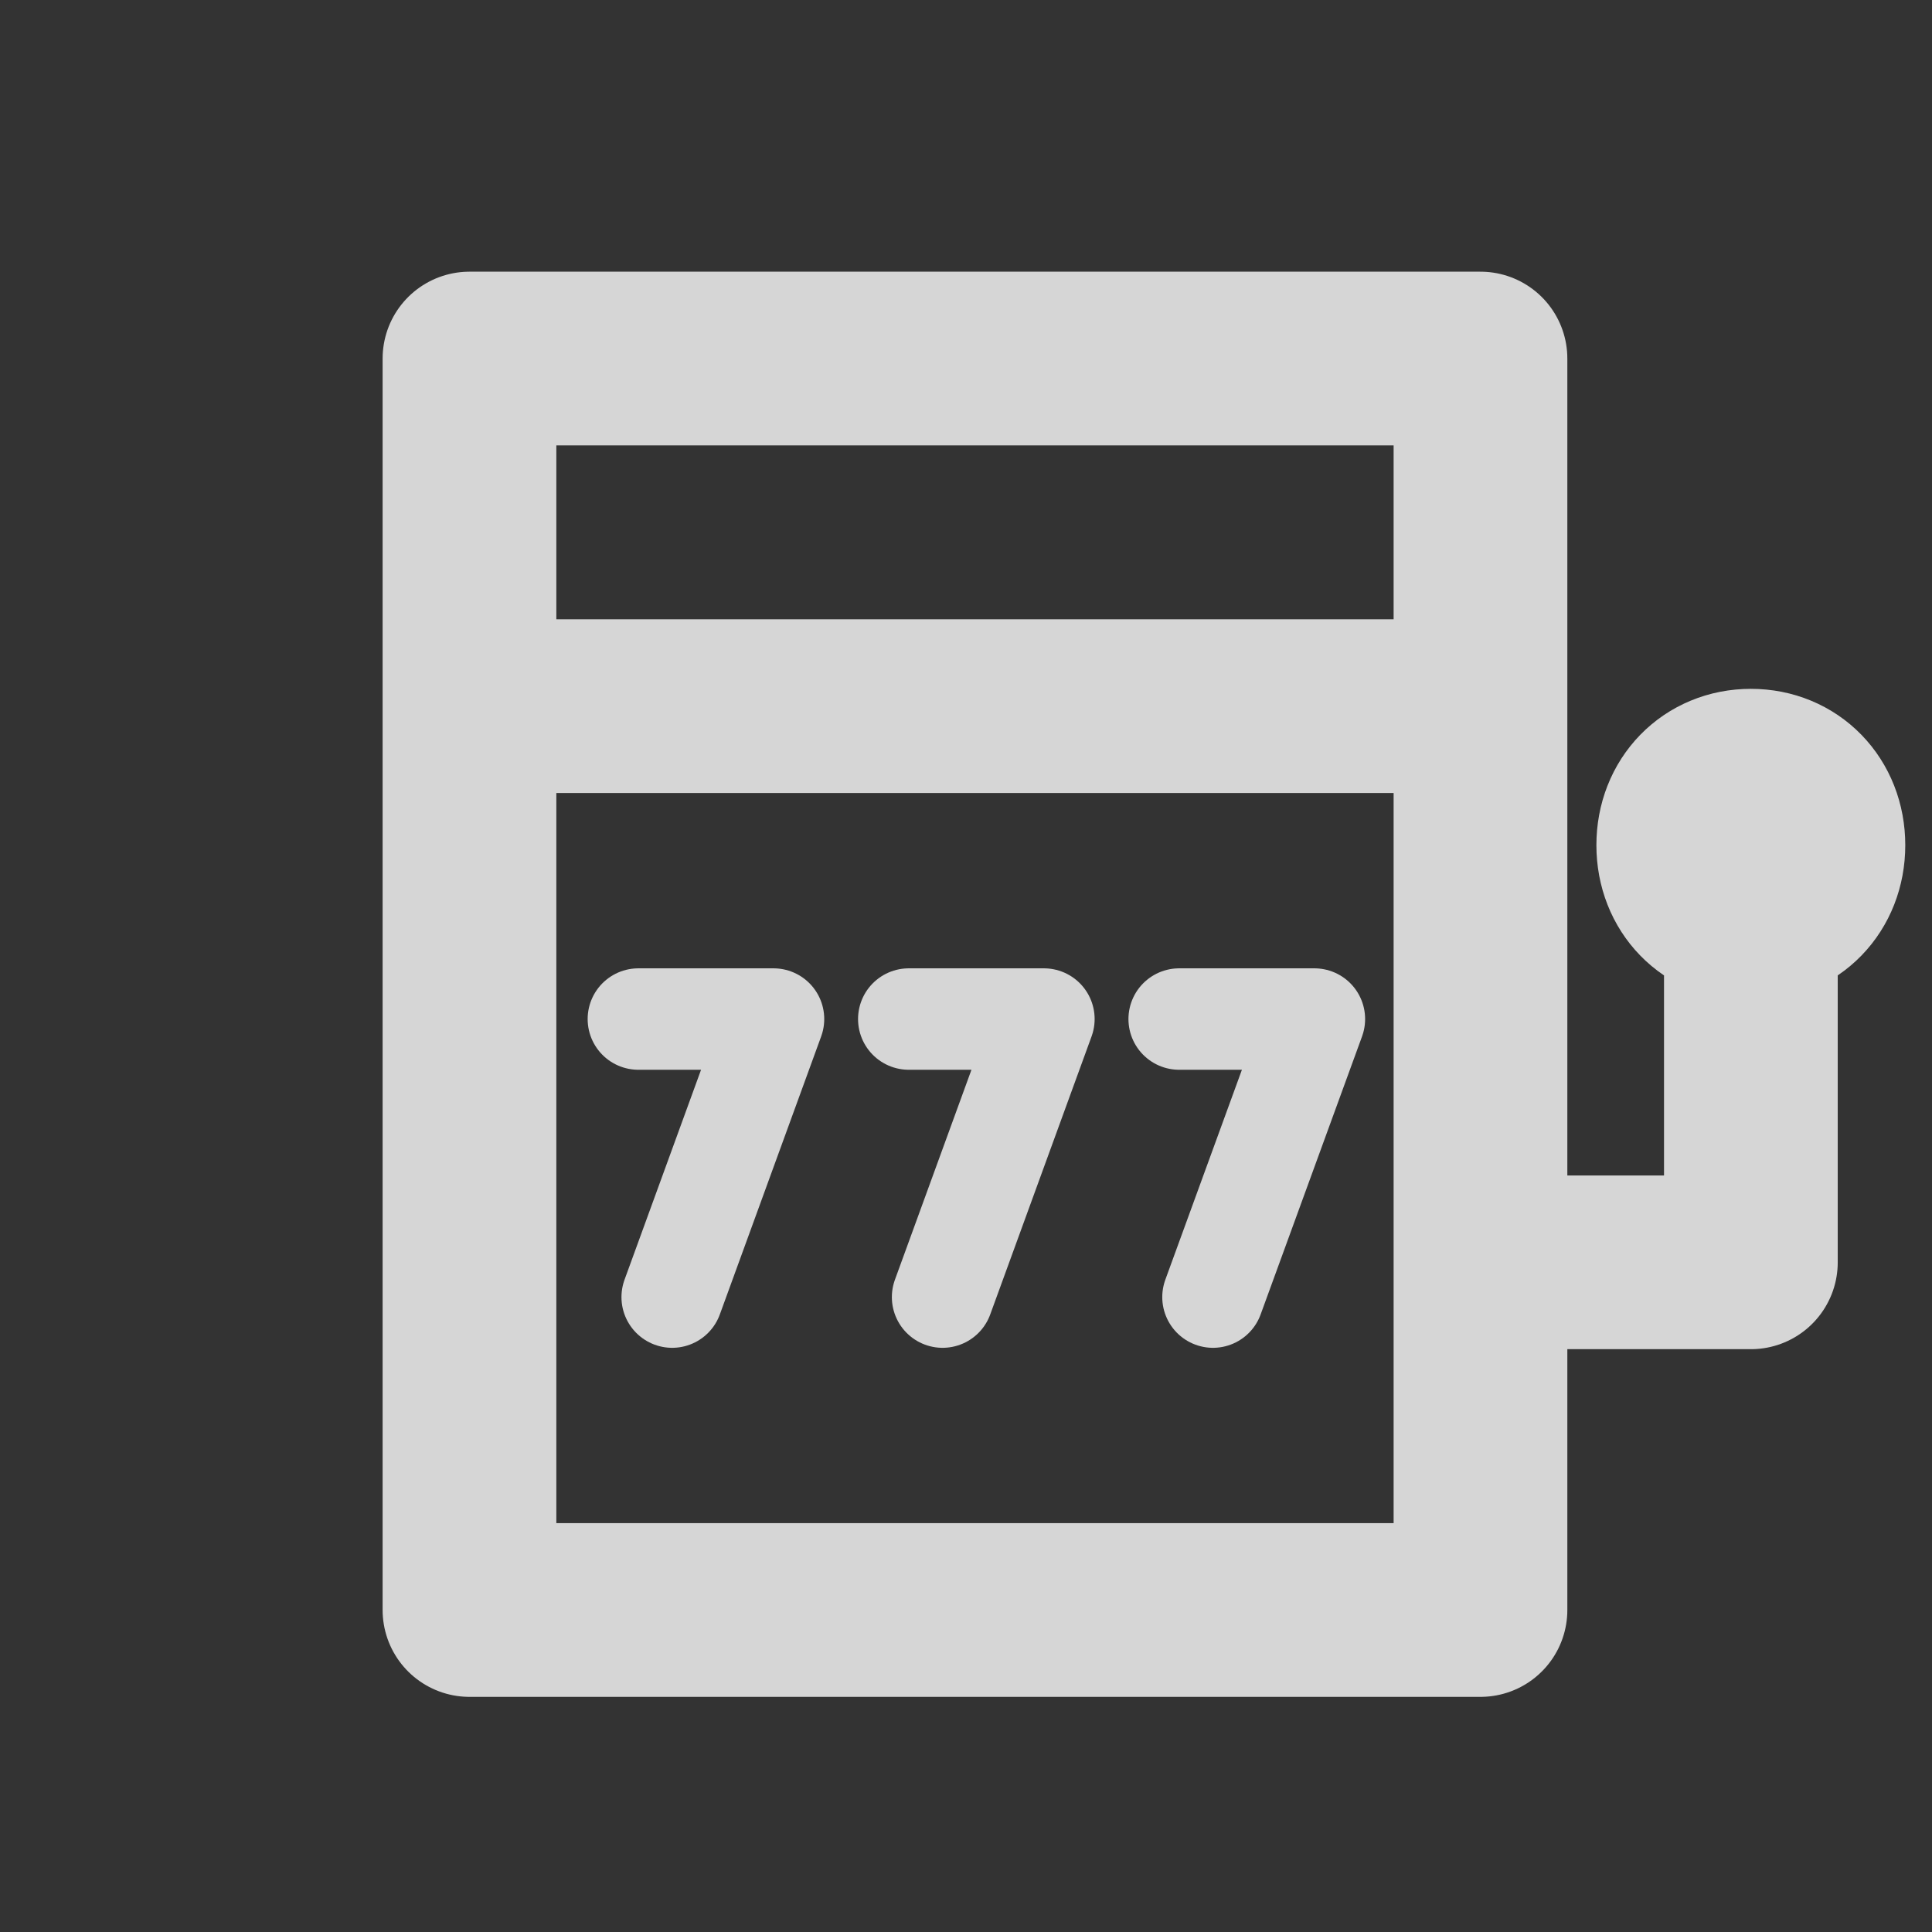
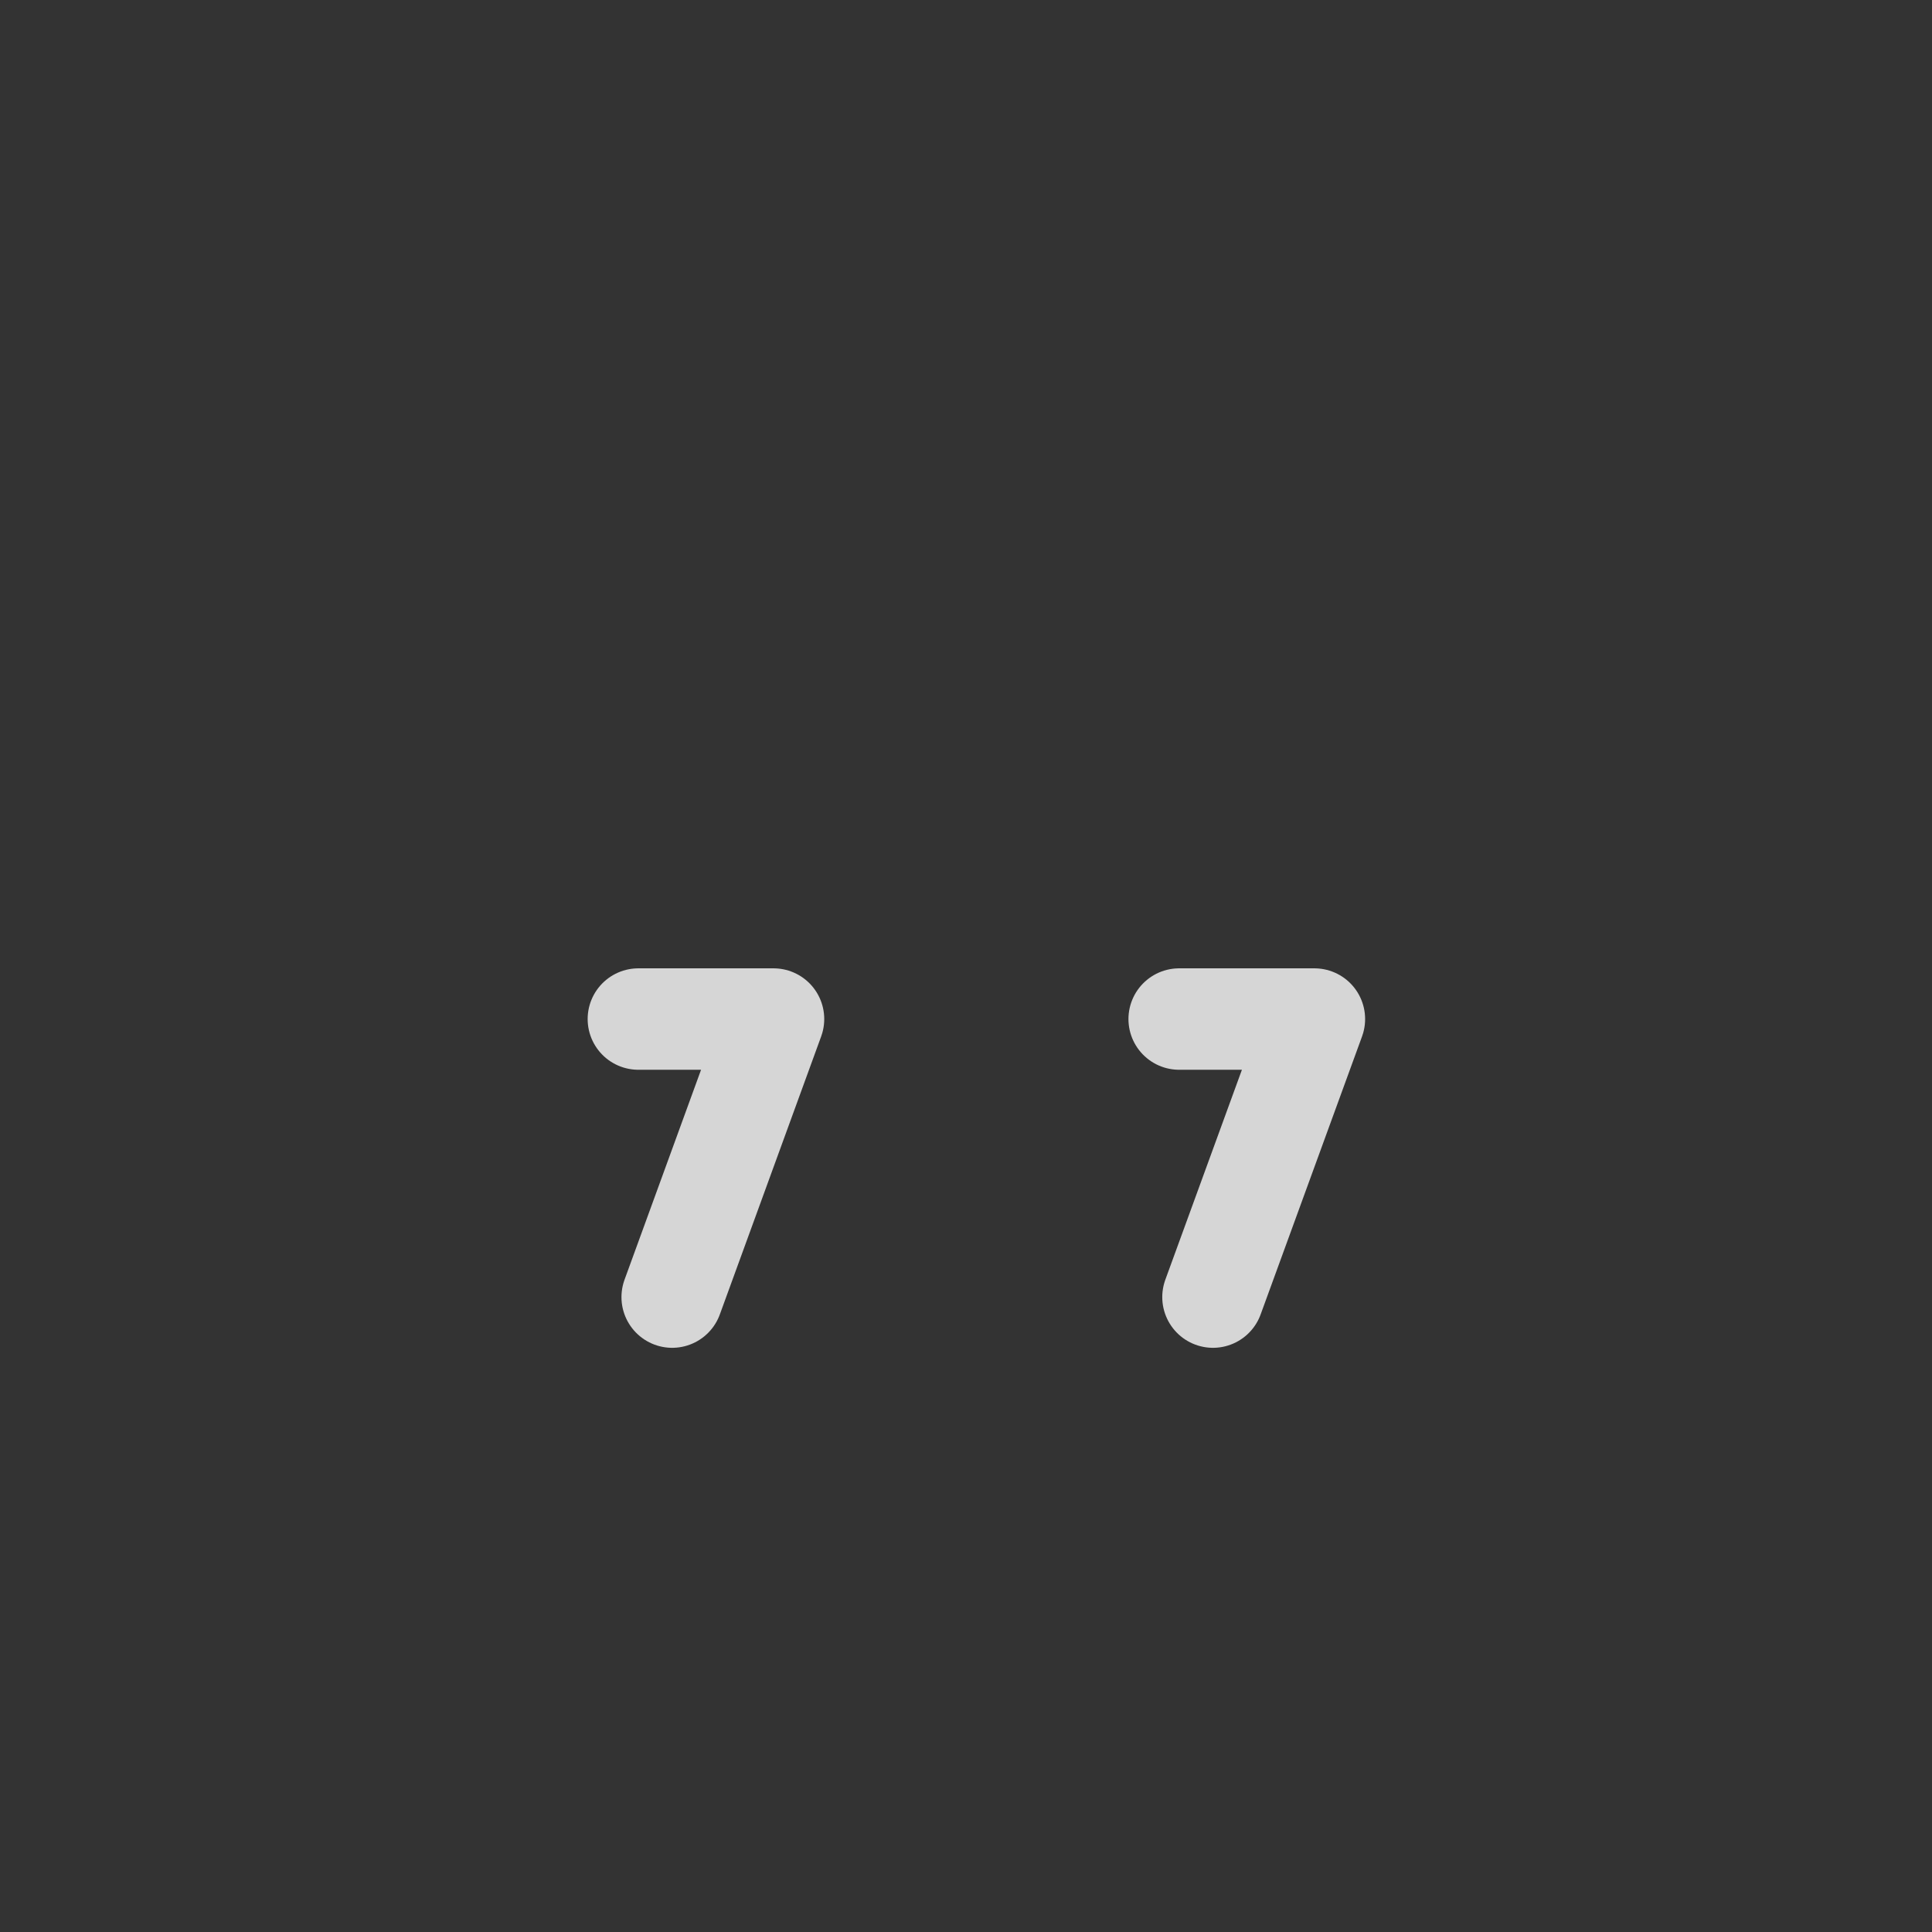
<svg xmlns="http://www.w3.org/2000/svg" width="24" height="24" viewBox="0 0 24 24" fill="none">
  <rect x="0" y="0" width="24" height="24" fill="#333333" stroke="none" />
-   <path d="M18.391 8.772H13.353H9.154H5.832M18.391 8.772V6.858V4.454H5.832V8.772M18.391 8.772V15.681M5.832 8.772L5.832 20H18.391V15.681M21.75 11.363V15.681H18.391M21.75 11.363C21.267 11.363 20.91 10.996 20.91 10.499C20.91 10.002 21.267 9.636 21.75 9.636C22.233 9.636 22.589 10.002 22.589 10.499C22.589 10.996 22.233 11.363 21.75 11.363Z" stroke="white" stroke-opacity="0.8" stroke-width="2.158" stroke-linecap="round" stroke-linejoin="round" />
  <path d="M7.93 12.659H9.609L8.35 16.113" stroke="white" stroke-opacity="0.8" stroke-width="1.26" stroke-linecap="round" stroke-linejoin="round" />
-   <path d="M11.289 12.659H12.968L11.709 16.113" stroke="white" stroke-opacity="0.8" stroke-width="1.26" stroke-linecap="round" stroke-linejoin="round" />
  <path d="M14.648 12.659H16.328L15.068 16.113" stroke="white" stroke-opacity="0.8" stroke-width="1.26" stroke-linecap="round" stroke-linejoin="round" />
</svg>